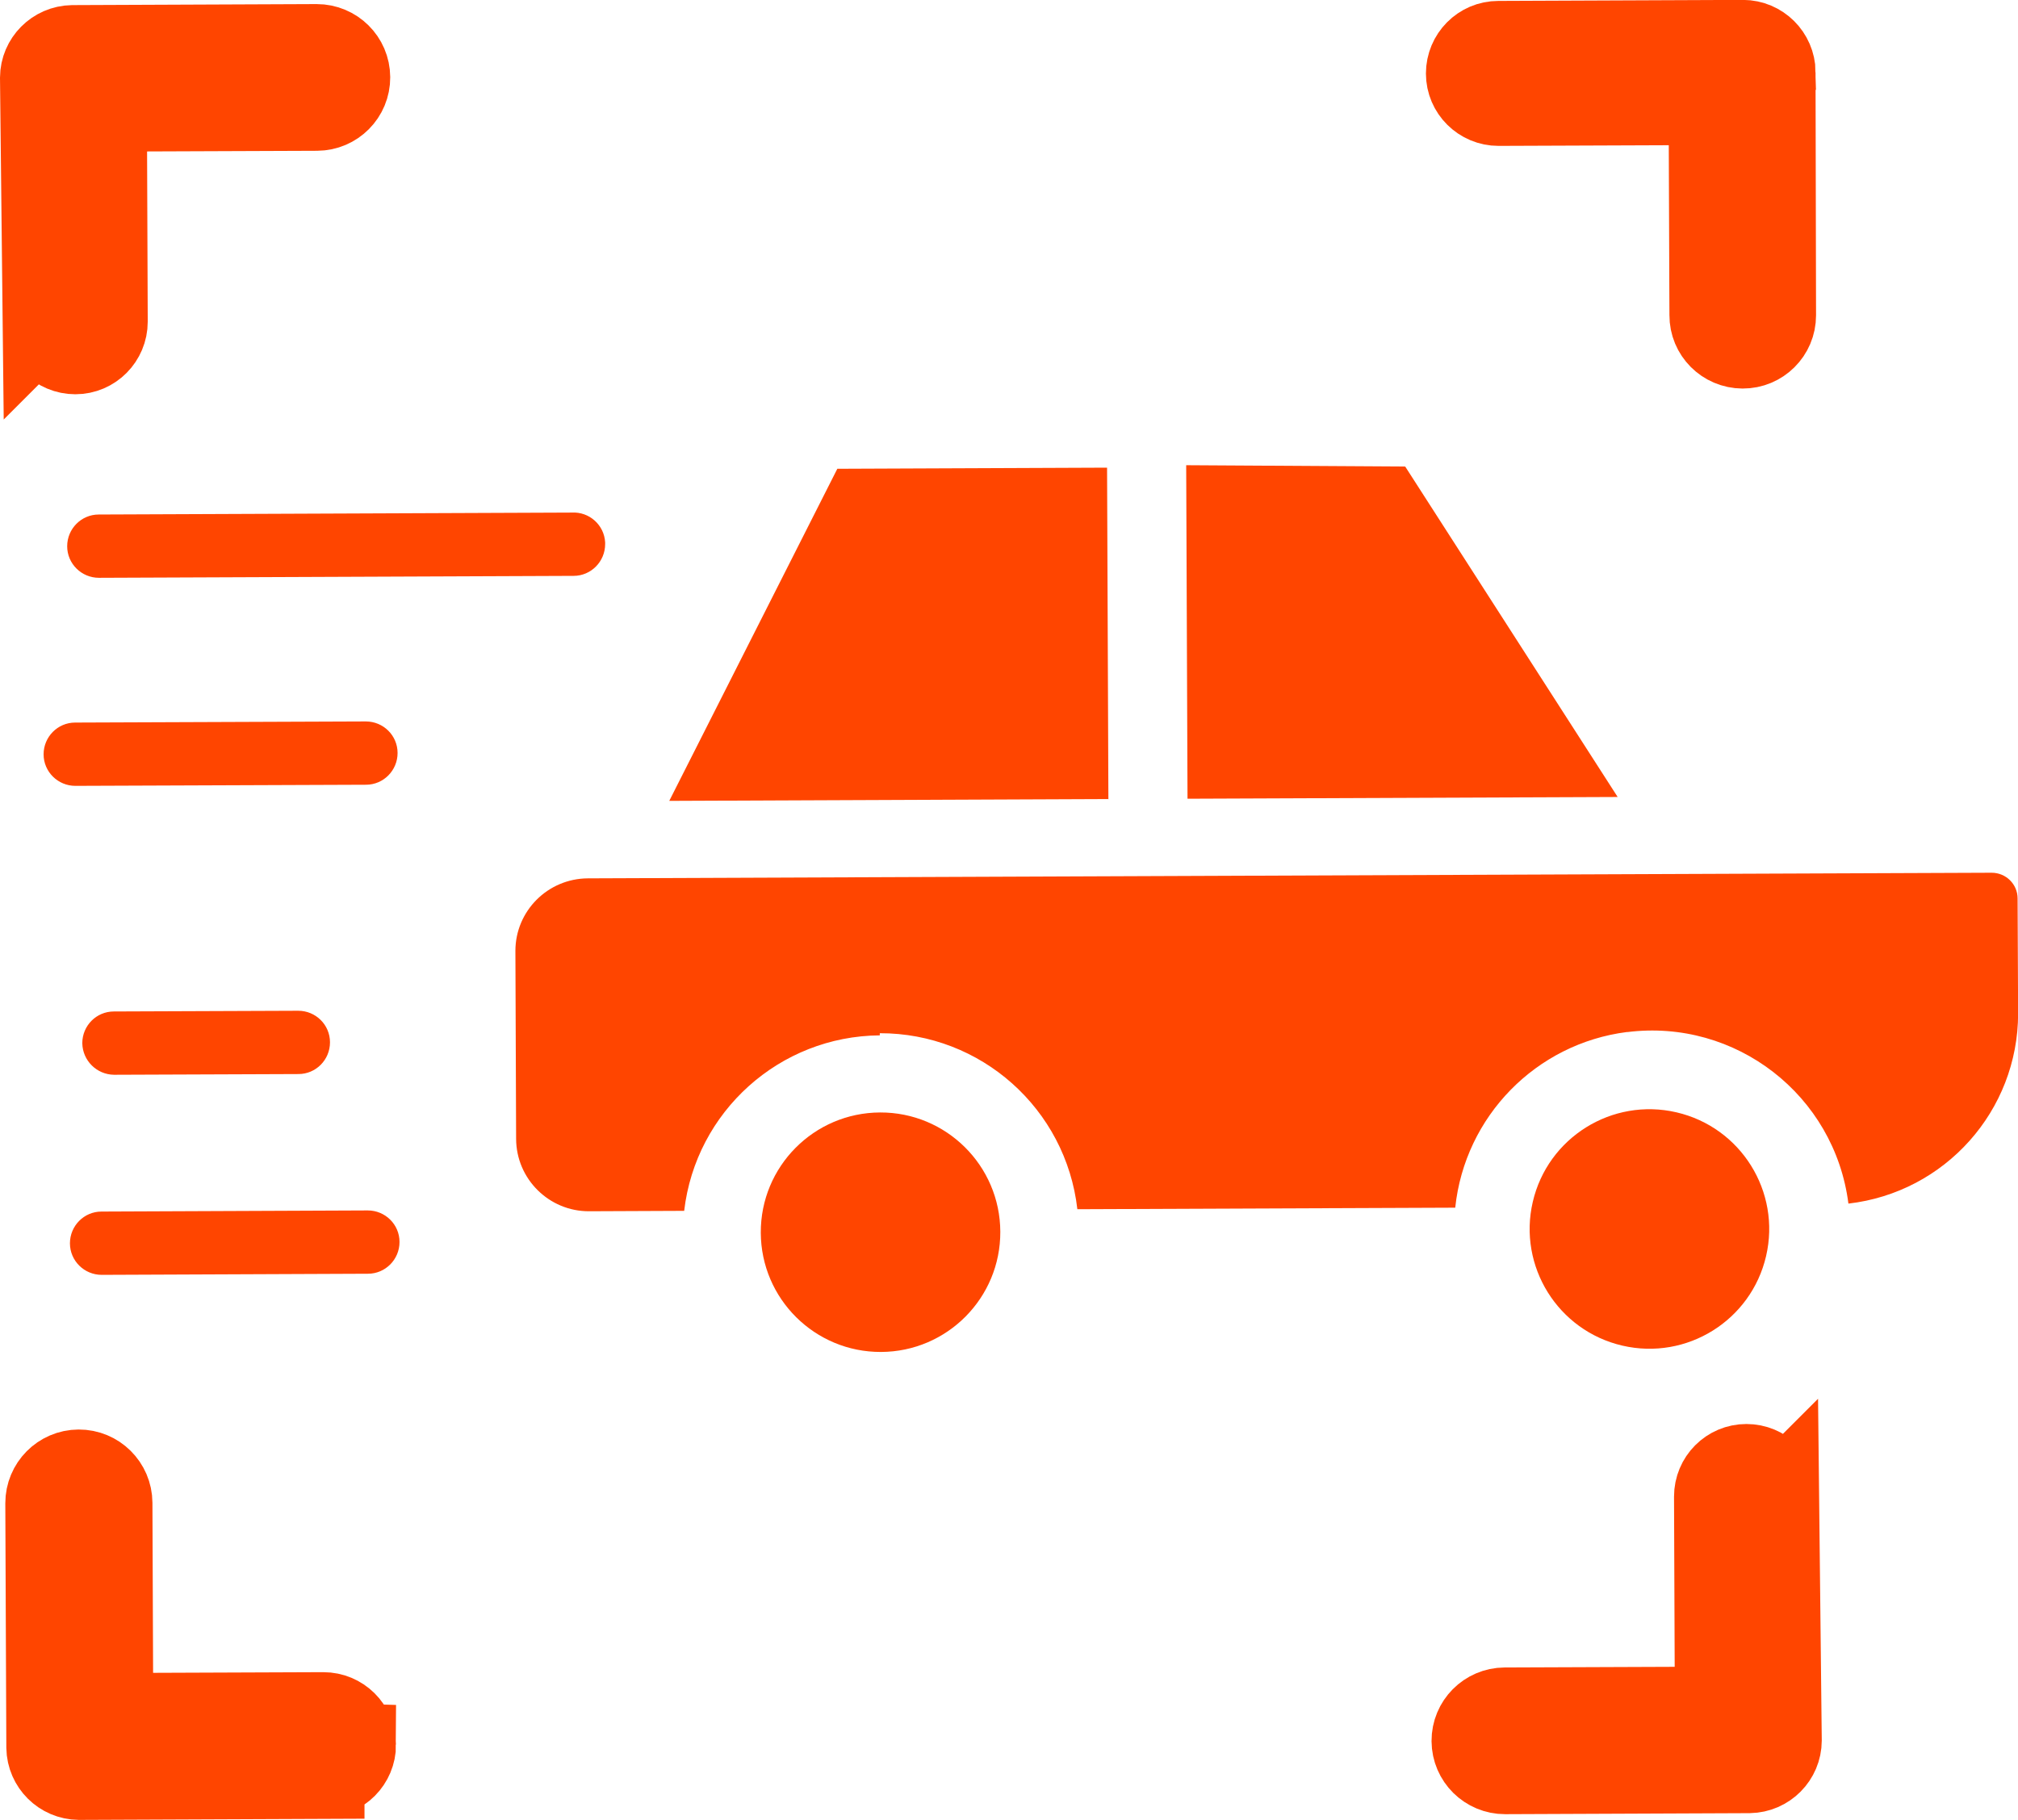
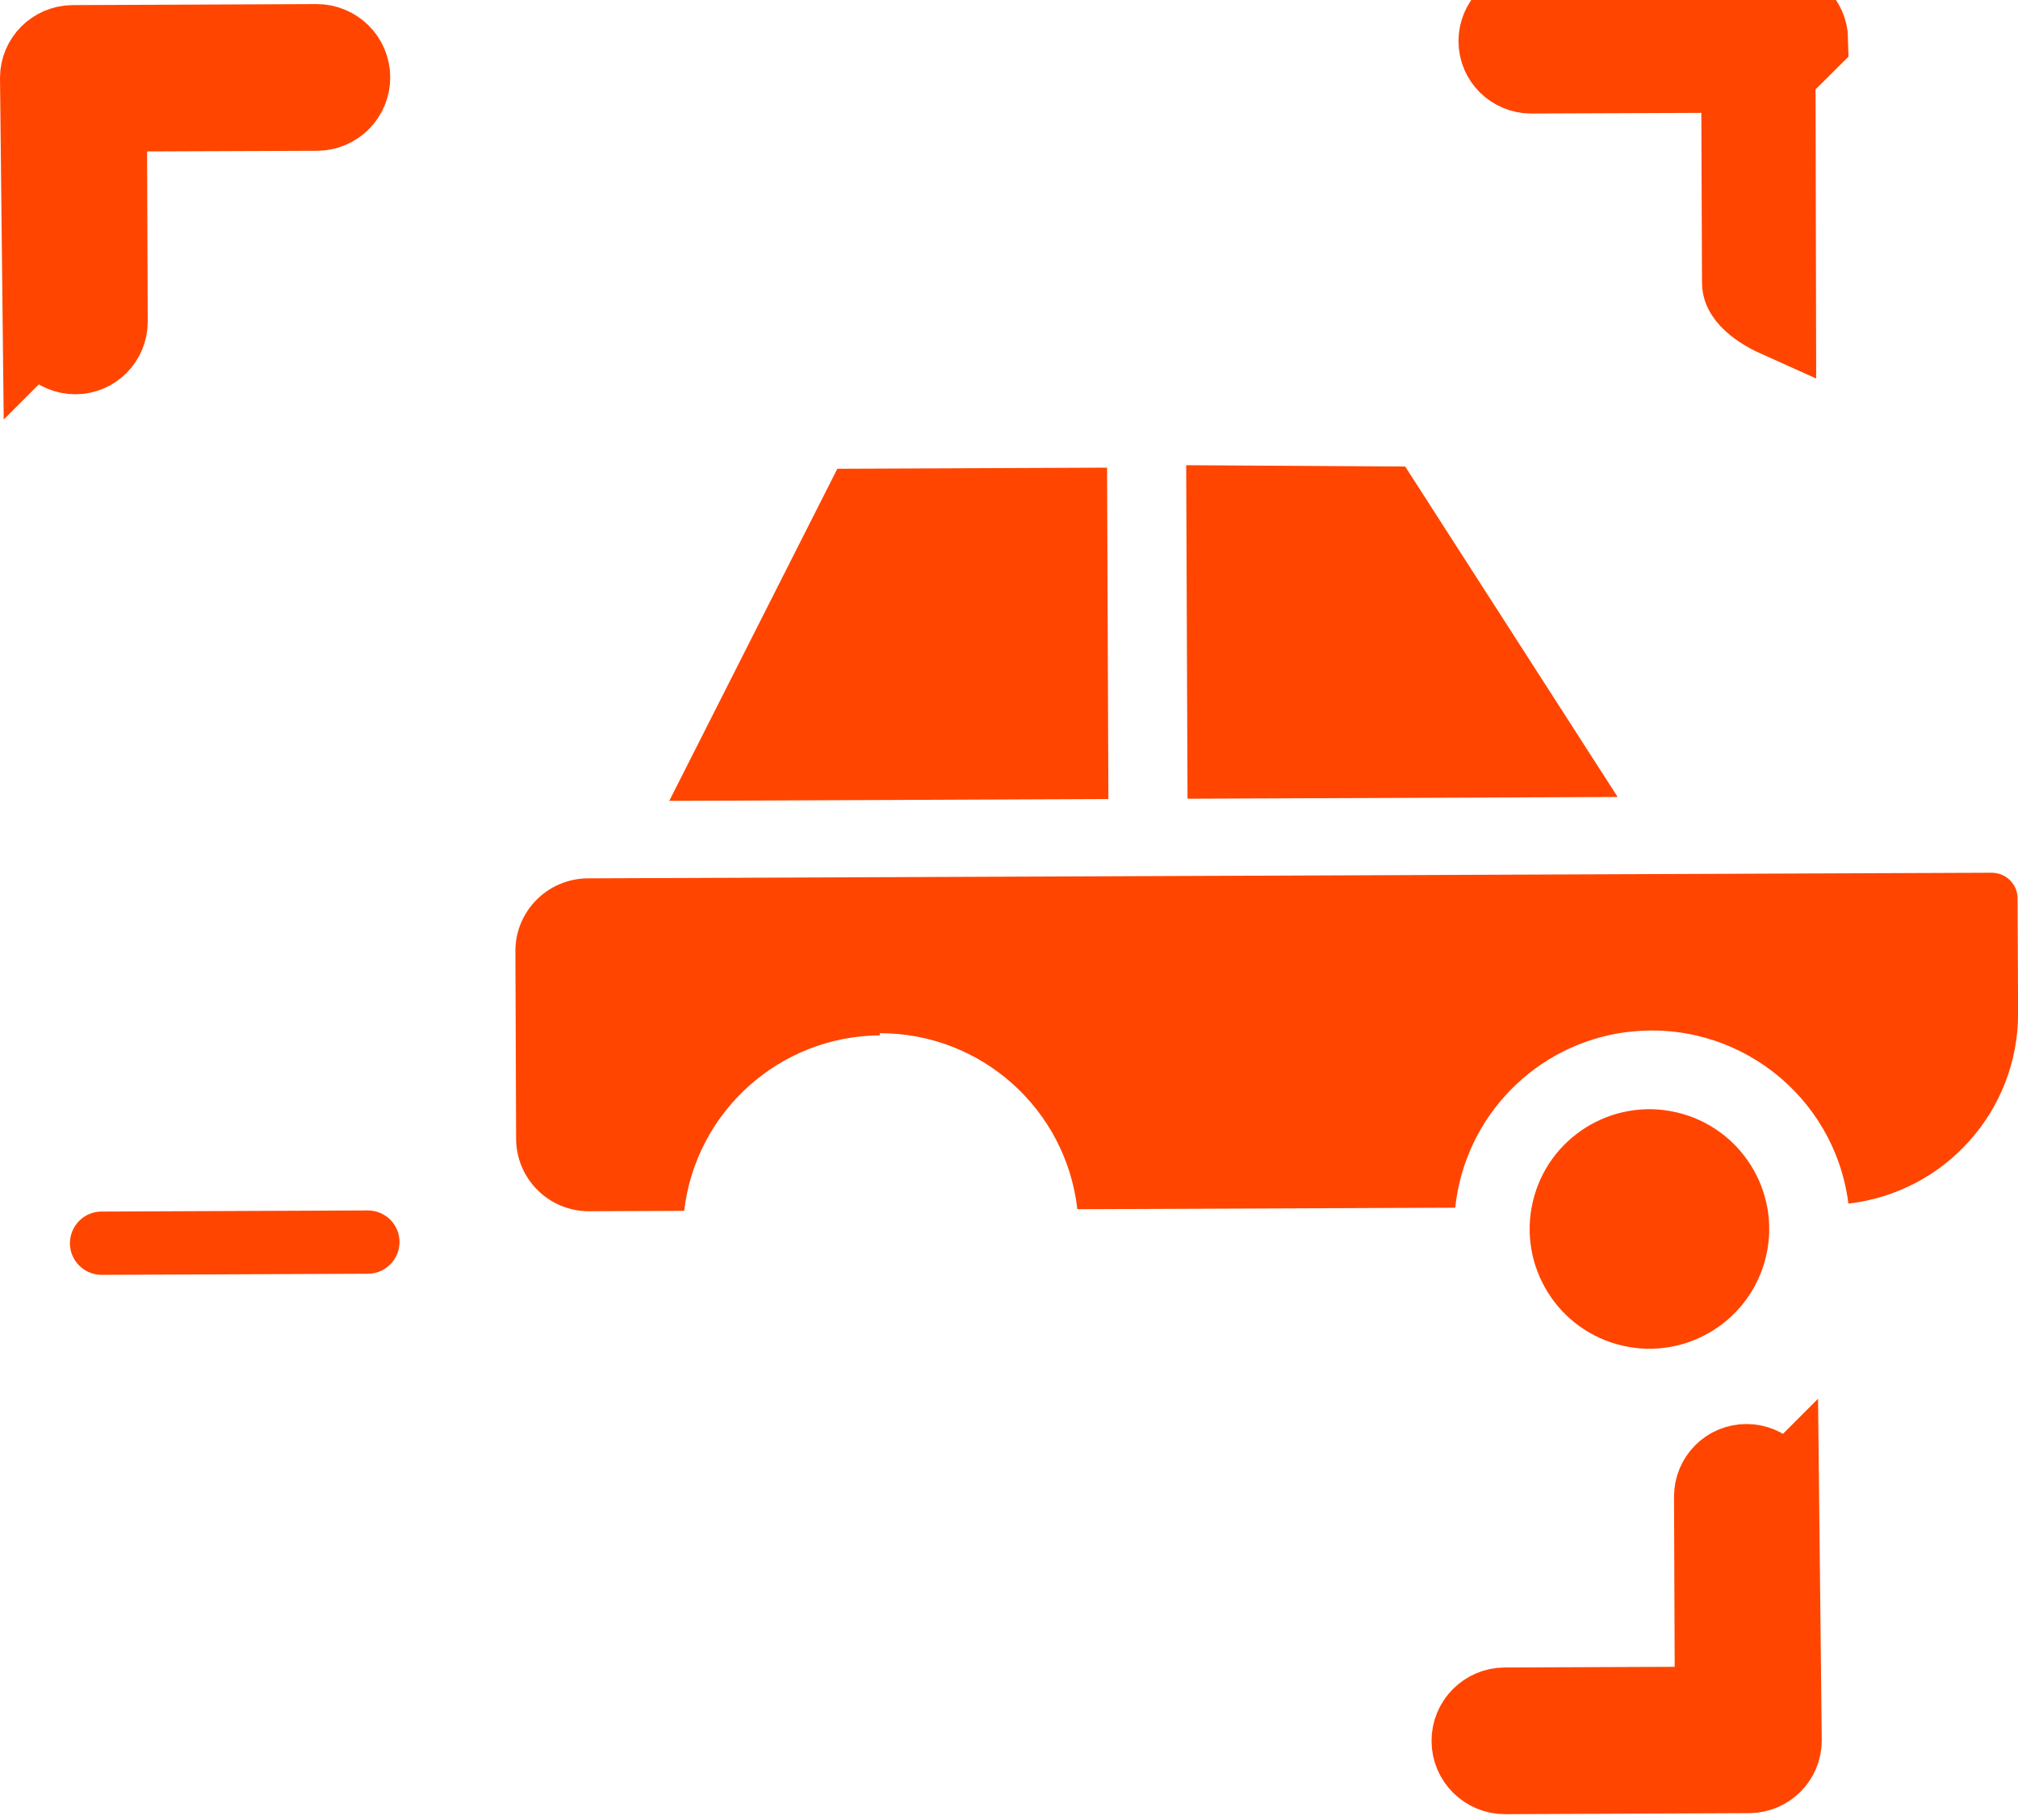
<svg xmlns="http://www.w3.org/2000/svg" id="Layer_1" data-name="Layer 1" viewBox="0 0 197.65 178.27">
  <defs>
    <style>
      .cls-1 {
        stroke: #ff4500;
        stroke-miterlimit: 10;
        stroke-width: 8px;
      }

      .cls-1, .cls-2 {
        fill: #ff4500;
      }
    </style>
  </defs>
-   <path class="cls-2" d="M11.17,105.28c-1.7-.02-3.08-1.39-3.11-3.09,0-1.72,1.38-3.11,3.09-3.11l18.06-.07c1.71,0,3.11,1.37,3.11,3.09s-1.38,3.11-3.09,3.11l-18.06.07Z" />
-   <path class="cls-1" d="M34.79,170.89c0,1.71-1.38,3.11-3.09,3.11v.17s-23.97.1-23.97.1c-1.7-.02-3.08-1.39-3.11-3.09l-.1-23.93c0-1.77,1.42-3.21,3.19-3.22s3.21,1.42,3.22,3.19l.08,20.66,20.66-.08c1.71,0,3.11,1.37,3.11,3.09Z" />
  <path class="cls-1" d="M4.26,31.54l-.26-23.93c.01-1.7,1.39-3.08,3.09-3.11l23.93-.1c1.76,0,3.19,1.41,3.2,3.17s-1.41,3.19-3.17,3.2l-20.66.08.08,20.66c0,1.71-1.38,3.11-3.09,3.11s-3.11-1.38-3.11-3.09Z" />
  <path class="cls-2" d="M39.13,121.66c0,1.71-1.38,3.11-3.09,3.11l-26.08.11c-1.71,0-3.11-1.38-3.11-3.09s1.38-3.11,3.09-3.11l26.08-.11c1.71,0,3.11,1.37,3.11,3.09Z" />
-   <path class="cls-2" d="M38.94,73.76c0,1.71-1.38,3.11-3.09,3.11l-28.47.11c-1.71,0-3.11-1.38-3.11-3.09s1.38-3.11,3.09-3.11l28.47-.11c1.71,0,3.11,1.37,3.11,3.09Z" />
-   <path class="cls-2" d="M9.67,50.4l46.33-.19c1.71-.1,3.18,1.21,3.27,2.92,0,.06,0,.11,0,.17,0,1.71-1.38,3.11-3.09,3.11l-46.49.19c-1.71,0-3.11-1.38-3.11-3.09s1.38-3.11,3.09-3.11Z" />
-   <circle class="cls-2" cx="86.25" cy="120.7" r="11.73" transform="translate(-.49 .35) rotate(-.23)" />
  <polygon class="cls-2" points="108.56 78.27 65.55 78.45 82.01 45.92 108.43 45.81 108.56 78.27" />
  <polygon class="cls-2" points="158.44 78.07 116.31 78.24 116.18 45.57 137.63 45.7 158.44 78.07" />
  <circle class="cls-2" cx="161.56" cy="120.39" r="11.73" transform="translate(7.79 250.59) rotate(-76.95)" />
  <path class="cls-2" d="M159.37,101.09c-8.92,1.13-15.9,8.26-16.84,17.21l-37.01.15c-1.12-9.84-9.45-17.26-19.35-17.24v.21c-9.81.07-18.02,7.45-19.16,17.19l-9.3.04c-3.94.02-7.15-3.17-7.16-7.1l-.07-18.4c0-3.92,3.18-7.09,7.1-7.11l137.49-.55c1.4,0,2.54,1.12,2.54,2.52l.05,11.27c0,9.52-7.15,17.53-16.62,18.62-1.35-10.62-11.04-18.14-21.67-16.8Z" />
  <path class="cls-1" d="M174.17,146.57l.26,23.93c-.01,1.7-1.38,3.08-3.09,3.11l-23.93.1c-1.76,0-3.19-1.41-3.2-3.17s1.41-3.19,3.17-3.2l20.66-.08-.08-20.66c0-1.72,1.38-3.11,3.09-3.11s3.11,1.37,3.11,3.09Z" />
-   <path class="cls-1" d="M173.82,7.09l.05,23.8c0,1.76-1.43,3.18-3.19,3.17s-3.18-1.43-3.17-3.19l-.08-20.66-20.66.08c-1.71,0-3.11-1.38-3.11-3.09s1.38-3.11,3.09-3.11l23.97-.1c1.7.01,3.08,1.38,3.11,3.09Z" />
+   <path class="cls-1" d="M173.82,7.09l.05,23.8s-3.18-1.43-3.17-3.19l-.08-20.66-20.66.08c-1.71,0-3.11-1.38-3.11-3.09s1.38-3.11,3.09-3.11l23.97-.1c1.7.01,3.08,1.38,3.11,3.09Z" />
</svg>